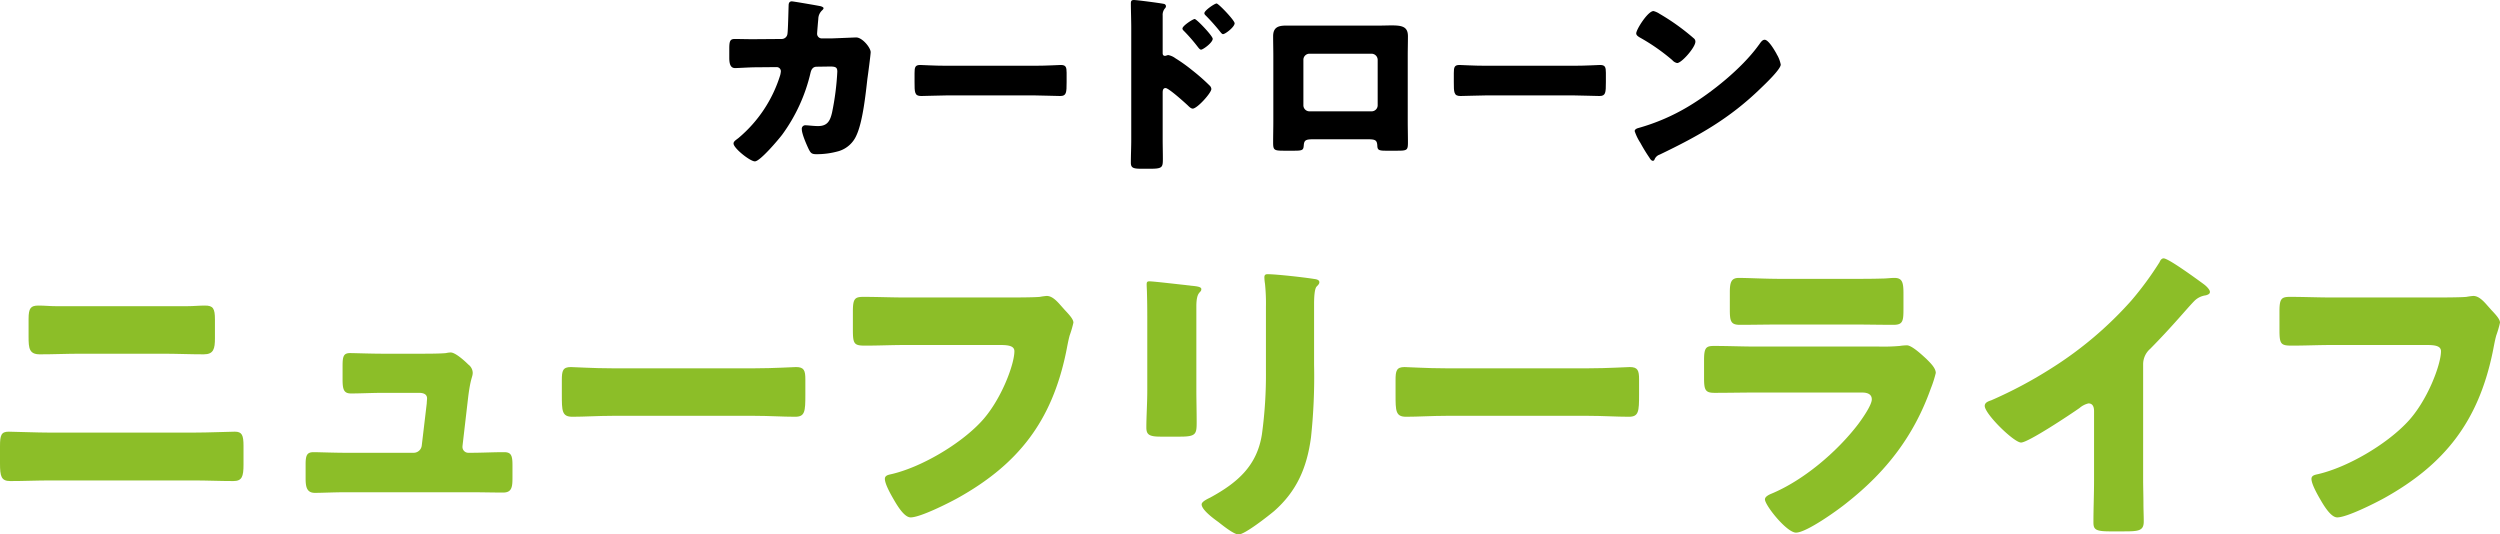
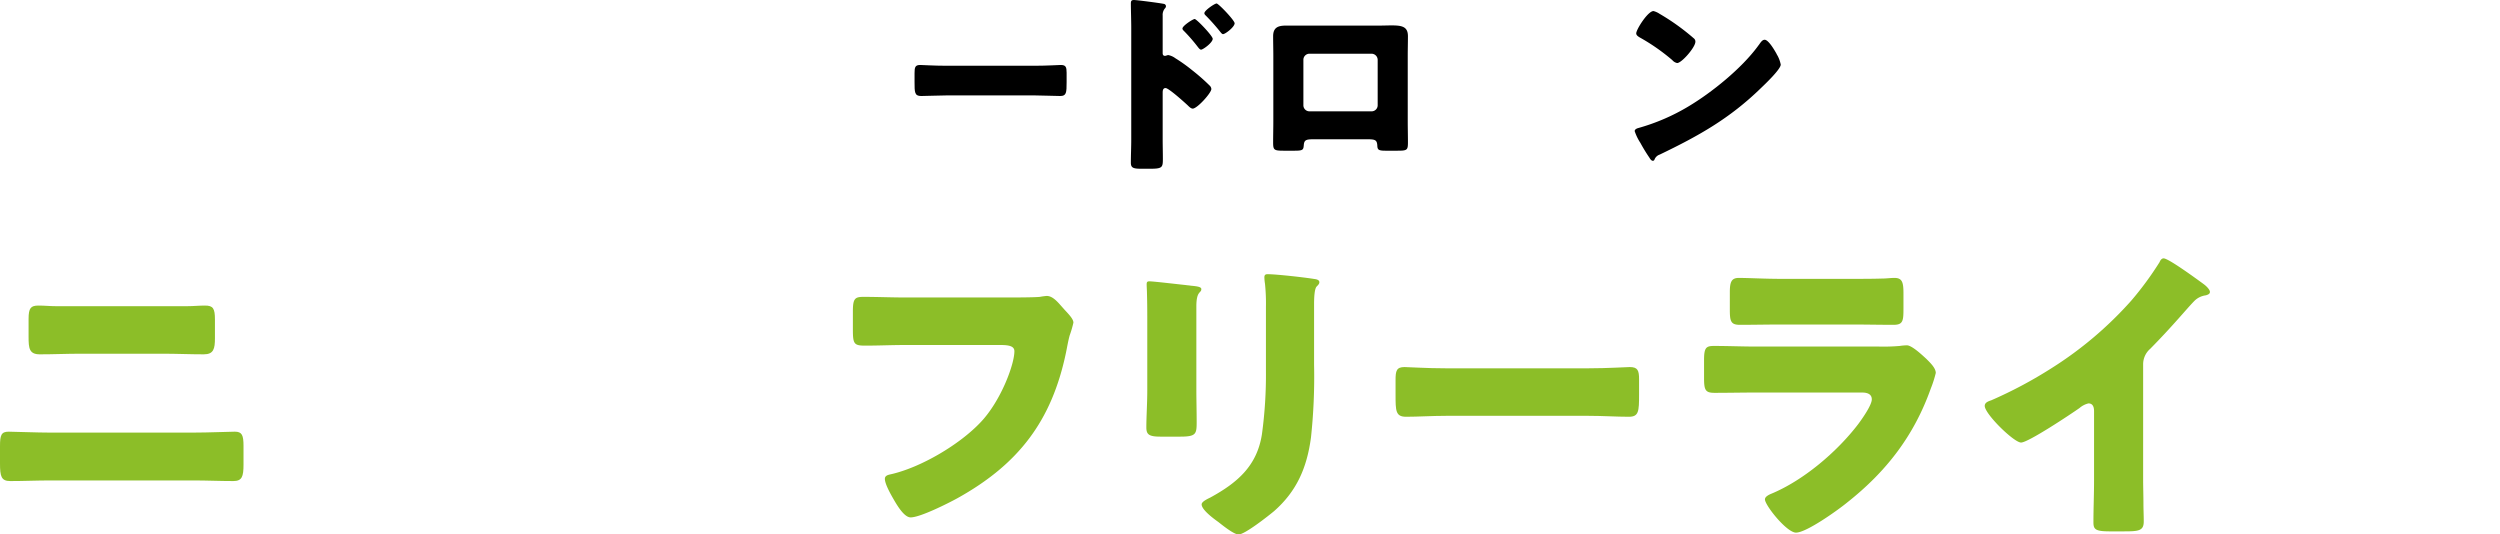
<svg xmlns="http://www.w3.org/2000/svg" viewBox="0 0 580 124">
  <g id="head_title">
-     <path d="M181.296,9.044a1.341,1.341,0,0,0,1.395-1.215c.135-.81.225-5.399.27-6.524,0-.54.135-.99.765-.99.315,0,6.075.99,6.66,1.125.18.045.675.225.675.45,0,.18-.135.315-.315.495a2.781,2.781,0,0,0-.9,2.024c-.045.405-.27,3.06-.27,3.285a1.079,1.079,0,0,0,1.17,1.215h2.205c1.396-.045,5.58-.225,5.67-.225,1.44,0,3.375,2.385,3.375,3.42,0,.54-.63,5.31-.765,6.21-.405,3.6-1.08,9.944-2.521,13.049a6.533,6.533,0,0,1-4.095,3.69,18.515,18.515,0,0,1-5.22.72c-1.08,0-1.305-.27-1.755-1.125-.495-1.035-1.62-3.555-1.62-4.68a.808.808,0,0,1,.9-.9c.54,0,1.8.18,2.88.18,2.16,0,2.79-1.215,3.24-3.15a61.776,61.776,0,0,0,1.215-9.45c0-.945-.271-1.215-1.665-1.215l-3.105.045c-.899,0-1.26.63-1.439,1.395A39.335,39.335,0,0,1,181.477,31.229c-.855,1.125-5.13,6.209-6.345,6.209-1.125,0-4.95-3.06-4.95-4.14,0-.45.405-.72,1.125-1.26a30.936,30.936,0,0,0,9.72-14.669,6.085,6.085,0,0,0,.135-.811.97.97,0,0,0-.99-.99l-4.904.045c-1.26,0-4.005.18-4.725.18-.99,0-1.35-.81-1.35-2.385V11.25c0-1.755.225-2.205,1.26-2.205,1.26,0,2.521.045,3.78.045h.945Z" />
    <path d="M240.165,15.254c2.655,0,5.535-.18,5.94-.18,1.17,0,1.35.495,1.35,1.8v2.16c0,2.475-.045,3.24-1.485,3.24-1.755,0-3.824-.135-5.805-.135H219.465c-1.979,0-4.095.135-5.76.135-1.529,0-1.529-.855-1.529-3.24V16.964c0-1.35.135-1.89,1.305-1.89.63,0,3.15.18,5.984.18Z" />
    <path d="M269.74,32.309c0,1.485.045,2.97.045,4.5,0,2.025-.09,2.34-2.97,2.34h-2.07c-1.845,0-2.385-.225-2.385-1.395,0-1.8.09-3.555.09-5.354V6.435c0-1.575-.09-4.32-.09-5.58,0-.585.09-.855.72-.855.585,0,5.85.675,6.93.9a.575.575,0,0,1,.495.54.783.783,0,0,1-.27.54,2.343,2.343,0,0,0-.495,1.62v8.729c0,.225.045.63.54.63.225,0,.54-.18.765-.18a3.951,3.951,0,0,1,1.62.72,37.245,37.245,0,0,1,3.915,2.79,46.16,46.16,0,0,1,4.14,3.645,1.16,1.16,0,0,1,.314.72c0,.9-3.285,4.544-4.319,4.544-.405,0-.855-.45-1.125-.72-.765-.72-4.455-4.05-5.175-4.05-.63,0-.675.63-.675,1.08ZM281.349,9c0,.9-2.25,2.52-2.7,2.52-.27,0-.54-.36-.72-.585a39.749,39.749,0,0,0-3.105-3.6c-.27-.27-.495-.45-.495-.72,0-.63,2.43-2.205,2.835-2.205C277.614,4.41,281.349,8.325,281.349,9Zm5.084-3.6c0,.855-2.16,2.52-2.7,2.52-.225,0-.495-.359-.675-.585a46.9,46.9,0,0,0-3.15-3.555c-.314-.315-.495-.45-.495-.72,0-.63,2.385-2.25,2.834-2.25C282.699.81,286.434,4.725,286.434,5.4Z" />
    <path d="M319.756,5.94c1.17,0,2.205-.045,3.105-.045,2.475,0,3.78.315,3.78,2.52,0,1.53-.045,3.015-.045,4.5V28.124c0,1.62.045,3.24.045,4.905,0,1.8-.18,1.935-2.43,1.935h-2.79c-1.71,0-1.845-.27-1.89-1.26-.09-1.26-.54-1.395-2.385-1.395H304.862c-1.845,0-2.295.135-2.385,1.395-.09,1.035-.18,1.26-2.115,1.26h-2.565c-2.25,0-2.43-.18-2.43-1.935,0-1.62.045-3.285.045-4.905V12.915c0-1.485-.045-2.97-.045-4.5,0-1.979,1.08-2.475,2.925-2.475Zm-15.974,6.524a1.402,1.402,0,0,0-1.395,1.395v10.575a1.402,1.402,0,0,0,1.395,1.395h14.444a1.402,1.402,0,0,0,1.395-1.395V13.859a1.432,1.432,0,0,0-1.395-1.395Z" />
-     <path d="M365.274,15.254c2.655,0,5.535-.18,5.939-.18,1.17,0,1.351.495,1.351,1.8v2.16c0,2.475-.045,3.24-1.485,3.24-1.755,0-3.825-.135-5.805-.135H344.575c-1.98,0-4.095.135-5.76.135-1.53,0-1.53-.855-1.53-3.24V16.964c0-1.35.135-1.89,1.305-1.89.63,0,3.149.18,5.984.18Z" />
    <path d="M412.096,12.375c.09.135.135.315.27.495a7.148,7.148,0,0,1,.765,2.115c0,1.08-3.645,4.545-4.59,5.445-7.245,7.064-14.489,11.115-23.489,15.435a1.949,1.949,0,0,0-1.215,1.17.393.393,0,0,1-.36.27c-.36,0-.63-.405-.81-.72a39.469,39.469,0,0,1-2.115-3.465,11.387,11.387,0,0,1-1.305-2.7c0-.405.495-.63.854-.72A47.389,47.389,0,0,0,391.622,24.749c5.535-3.285,12.465-8.91,16.245-14.084.09-.135.18-.225.27-.36.405-.585.765-1.08,1.26-1.08C410.296,9.225,411.691,11.655,412.096,12.375ZM385.007,3.195a51.394,51.394,0,0,1,7.919,5.67.962.962,0,0,1,.405.81c0,1.305-3.194,4.95-4.229,4.95a1.962,1.962,0,0,1-1.125-.675,46.363,46.363,0,0,0-7.56-5.265c-.36-.225-.811-.495-.811-.945,0-.9,2.7-5.175,4.005-5.175A4.558,4.558,0,0,1,385.007,3.195Z" />
    <path d="M44.821,100.364c3.531,0,8.504-.216,9.657-.216,1.657,0,2.017.793,2.017,3.315v4.324c0,2.81-.36,3.819-2.378,3.819-3.099,0-6.197-.144-9.296-.144H11.674c-3.099,0-6.198.144-9.296.144-2.09,0-2.378-1.081-2.378-4.108v-3.963c0-2.594.288-3.386,2.018-3.386,1.081,0,6.702.216,9.656.216ZM43.453,71.035c1.369,0,2.738-.144,4.107-.144,1.873,0,2.306.648,2.306,3.243v4.324c0,2.45-.288,3.747-2.595,3.747-3.17,0-6.341-.144-9.512-.144H18.664c-3.099,0-6.269.144-9.44.144-2.45,0-2.594-1.442-2.594-4.035V73.99c0-2.522.504-3.099,2.306-3.099,1.369,0,2.666.144,4.035.144Z" fill="#8cbe28" />
-     <path d="M97.348,82.061c1.441,0,4.828,0,6.125-.144a5.547,5.547,0,0,1,1.081-.144c1.081,0,3.171,1.873,4.108,2.81a2.464,2.464,0,0,1,1.009,1.873c0,1.081-.505,1.081-1.081,5.909l-1.297,11.169v.216a1.355,1.355,0,0,0,1.369,1.297h.504c2.595,0,5.188-.144,7.783-.144,1.657,0,1.945.793,1.945,3.027v2.883c0,2.162-.144,3.459-2.162,3.459-2.522,0-5.044-.072-7.567-.072H80.198c-2.45,0-5.693.144-7.134.144-2.018,0-2.162-1.586-2.162-3.531v-3.099c0-2.162.36-2.811,1.873-2.811,1.009,0,4.9.144,7.422.144H95.907a1.899,1.899,0,0,0,1.946-1.729l1.153-9.728c0-.216.072-1.009.072-1.153,0-1.153-1.153-1.297-1.873-1.297h-8.215c-2.667,0-5.404.144-7.567.144-1.657,0-1.945-.937-1.945-3.243V84.871c0-2.162.216-2.954,1.729-2.954,1.009,0,4.9.144,7.638.144Z" fill="#8cbe28" />
-     <path d="M175.168,85.447c4.252,0,8.864-.288,9.512-.288,1.873,0,2.162.793,2.162,2.883v3.459c0,3.963-.072,5.188-2.378,5.188-2.81,0-6.125-.216-9.296-.216H142.02c-3.171,0-6.557.216-9.224.216-2.45,0-2.45-1.369-2.45-5.188V88.186c0-2.162.216-3.027,2.09-3.027,1.009,0,5.044.288,9.584.288Z" fill="#8cbe28" />
    <path d="M233.323,69.018c1.729,0,6.486,0,7.926-.144a13.769,13.769,0,0,1,1.586-.216c1.009,0,1.945.72,3.026,1.945l1.153,1.297c1.081,1.153,2.018,2.162,2.018,2.954a24.868,24.868,0,0,1-.865,2.954c-.361,1.297-.577,2.666-.865,4.035-3.315,15.854-11.025,25.87-25.149,33.725-2.09,1.153-8.647,4.468-10.881,4.468-1.585,0-3.315-3.099-4.108-4.468-.577-1.009-1.873-3.315-1.873-4.468,0-.793.793-.937,1.441-1.081,6.918-1.585,15.853-6.846,20.753-12.034,4.684-4.9,7.855-13.403,7.855-16.502,0-1.225-1.369-1.441-3.243-1.441H209.903c-3.027,0-6.125.144-9.151.144-2.595,0-2.883-.36-2.883-3.675V72.26c0-2.954.433-3.387,2.45-3.387,3.243,0,6.558.144,9.8.144Z" fill="#8cbe28" />
    <path d="M277.555,90.275c0,2.594.072,5.116.072,7.639,0,2.81-.144,3.387-3.891,3.387h-4.468c-2.738,0-3.315-.505-3.315-2.162,0-2.378.216-5.549.216-8.648V75.287c0-2.378,0-4.828-.072-7.206,0-.649-.072-1.513-.072-2.09,0-.576.144-.721.648-.721.937,0,6.99.721,8.431.865.432.072.793.072,1.153.144,1.586.144,2.45.288,2.45.793,0,1.009-1.153.288-1.153,4.036Zm27.311-5.62a131.987,131.987,0,0,1-.721,16.862c-.937,6.918-3.243,12.395-8.575,17.079C294.273,119.676,288.797,124,287.355,124c-1.081,0-3.675-2.09-4.683-2.883-1.01-.721-3.892-2.81-3.892-4.108,0-.648,1.442-1.297,2.018-1.585,6.198-3.387,10.809-7.278,11.962-14.629a101.66,101.66,0,0,0,.937-14.772V71.251a45.231,45.231,0,0,0-.216-5.404,10.707,10.707,0,0,1-.145-1.513c0-.505.216-.721.721-.721,2.017,0,8.431.721,10.664,1.081.505.072,1.369.144,1.369.793,0,.36-.288.648-.648,1.009-.505.576-.577,2.738-.577,4.035Z" fill="#8cbe28" />
    <path d="M368.591,85.447c4.251,0,8.863-.288,9.512-.288,1.873,0,2.162.793,2.162,2.883v3.459c0,3.963-.072,5.188-2.378,5.188-2.81,0-6.125-.216-9.296-.216H335.443c-3.17,0-6.558.216-9.224.216-2.45,0-2.45-1.369-2.45-5.188V88.186c0-2.162.216-3.027,2.089-3.027,1.01,0,5.045.288,9.584.288Z" fill="#8cbe28" />
    <path d="M435.983,80.403a42.859,42.859,0,0,0,4.757-.144,12.813,12.813,0,0,1,1.658-.144c1.153,0,3.531,2.234,4.54,3.171.865.864,2.162,2.089,2.162,3.243a25.924,25.924,0,0,1-1.153,3.603c-3.891,10.953-10.305,19.241-19.312,26.374-2.09,1.729-9.512,7.062-11.962,7.062-2.162,0-7.206-6.341-7.206-7.71,0-.649.937-1.081,1.442-1.297,7.494-3.099,15.277-9.728,20.177-16.142.864-1.153,3.171-4.396,3.171-5.765,0-1.442-1.442-1.586-2.306-1.586H407.375c-3.243,0-6.414.072-9.584.072-2.162,0-2.45-.649-2.45-3.459V83.574c0-2.883.432-3.315,2.306-3.315,3.315,0,6.629.144,9.944.144ZM429.858,64.694c2.234,0,4.54,0,6.846-.072.936,0,1.873-.144,2.81-.144,1.802,0,2.09,1.009,2.09,3.603v3.387c0,2.954-.072,3.891-2.306,3.891-3.17,0-6.341-.072-9.44-.072h-16.79c-3.099,0-6.269.072-9.44.072-2.162,0-2.306-.937-2.306-3.675V67.72c0-2.378.432-3.243,2.09-3.243,2.162,0,6.125.216,9.656.216Z" fill="#8cbe28" />
    <path d="M497.207,111.101c0,1.945.072,3.891.072,5.837,0,1.297.072,2.666.072,4.035,0,2.234-1.226,2.306-4.828,2.306h-2.954c-3.387,0-3.891-.432-3.891-2.09,0-3.243.144-6.485.144-9.728V95.391c0-1.081-.36-1.801-1.297-1.801a4.844,4.844,0,0,0-2.089,1.081c-1.946,1.369-11.89,7.999-13.547,7.999-1.657,0-8.431-6.63-8.431-8.503,0-.793.864-1.081,1.513-1.297a101.348,101.348,0,0,0,14.052-7.494,86.299,86.299,0,0,0,18.376-15.565,74.41,74.41,0,0,0,6.629-9.007c.145-.361.433-.865.937-.865,1.081,0,7.134,4.396,9.296,5.981.864.648,1.441,1.369,1.441,1.801,0,.505-.504.649-.936.793a4.588,4.588,0,0,0-2.595,1.226c-1.729,1.729-4.9,5.693-10.305,11.169a4.741,4.741,0,0,0-1.657,3.675Z" fill="#8cbe28" />
-     <path d="M564.29,69.018c1.729,0,6.486,0,7.926-.144a13.769,13.769,0,0,1,1.586-.216c1.009,0,1.945.72,3.026,1.945l1.153,1.297C579.063,73.053,580,74.062,580,74.854a24.87,24.87,0,0,1-.865,2.954c-.361,1.297-.577,2.666-.865,4.035-3.315,15.854-11.025,25.87-25.149,33.725-2.09,1.153-8.647,4.468-10.881,4.468-1.585,0-3.315-3.099-4.108-4.468-.577-1.009-1.873-3.315-1.873-4.468,0-.793.793-.937,1.441-1.081,6.918-1.585,15.853-6.846,20.753-12.034,4.684-4.9,7.855-13.403,7.855-16.502,0-1.225-1.369-1.441-3.243-1.441h-22.195c-3.027,0-6.125.144-9.151.144-2.595,0-2.883-.36-2.883-3.675V72.26c0-2.954.433-3.387,2.45-3.387,3.243,0,6.558.144,9.8.144Z" fill="#8cbe28" />
  </g>
</svg>